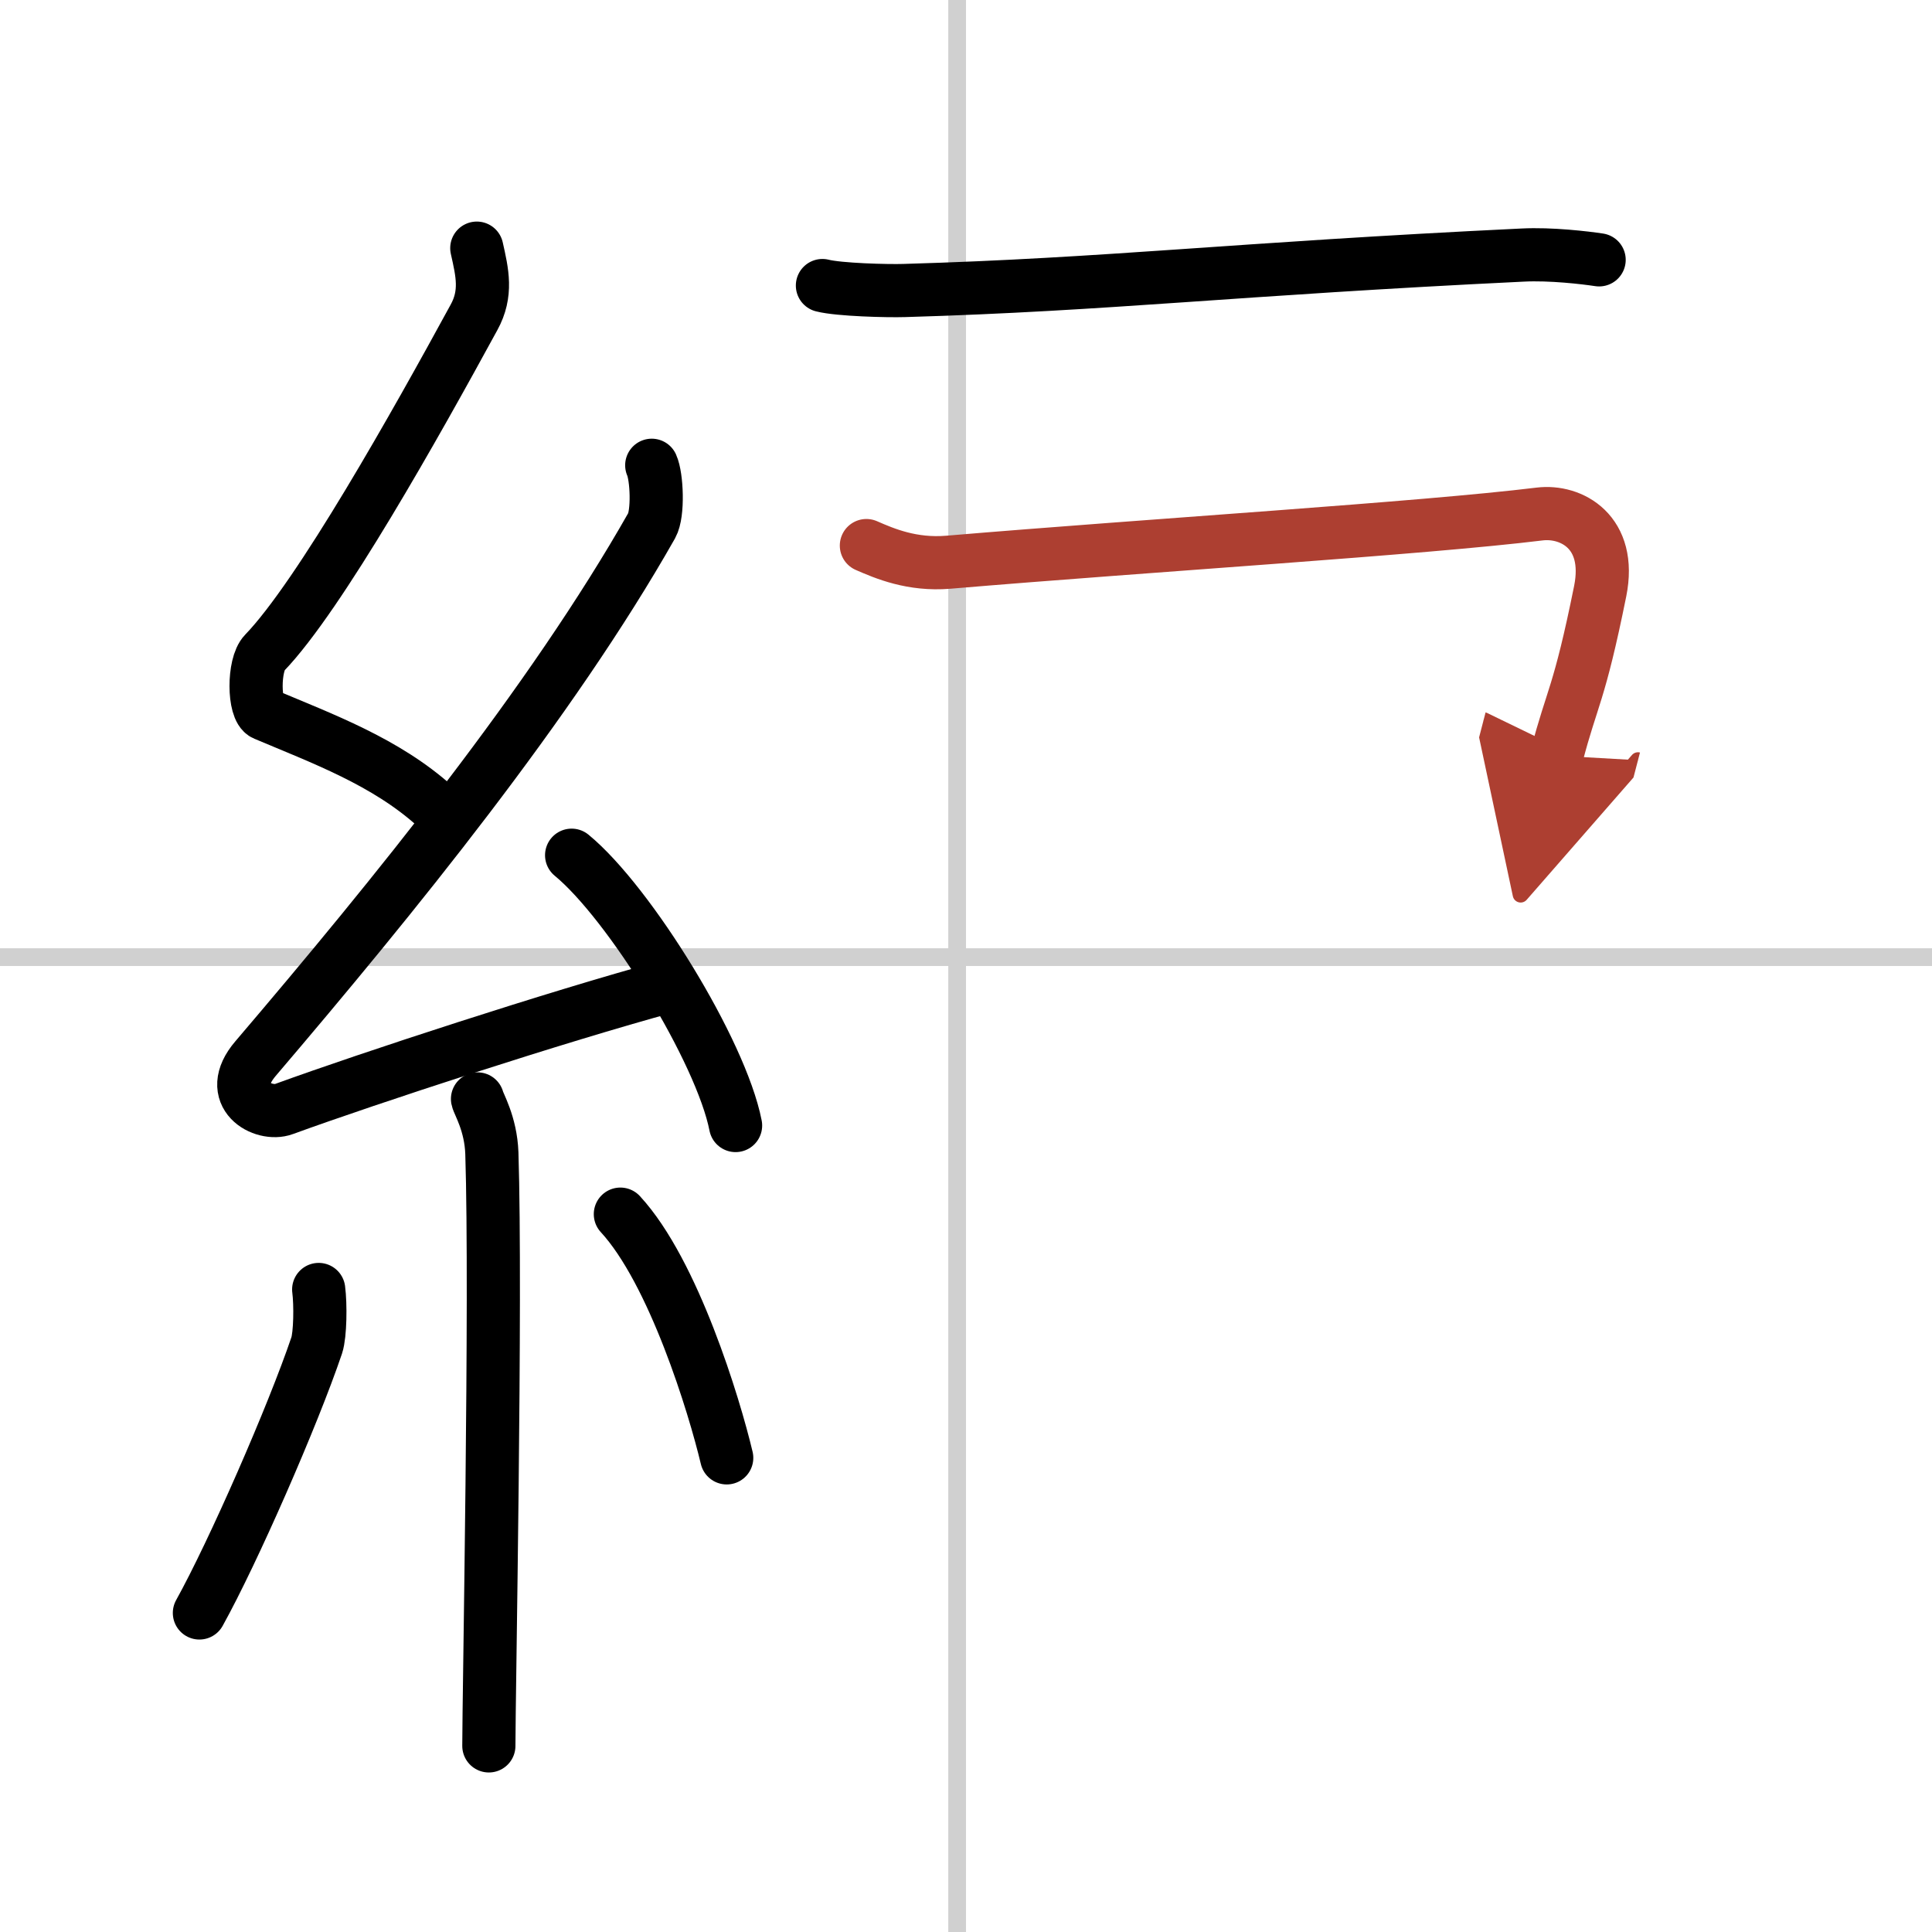
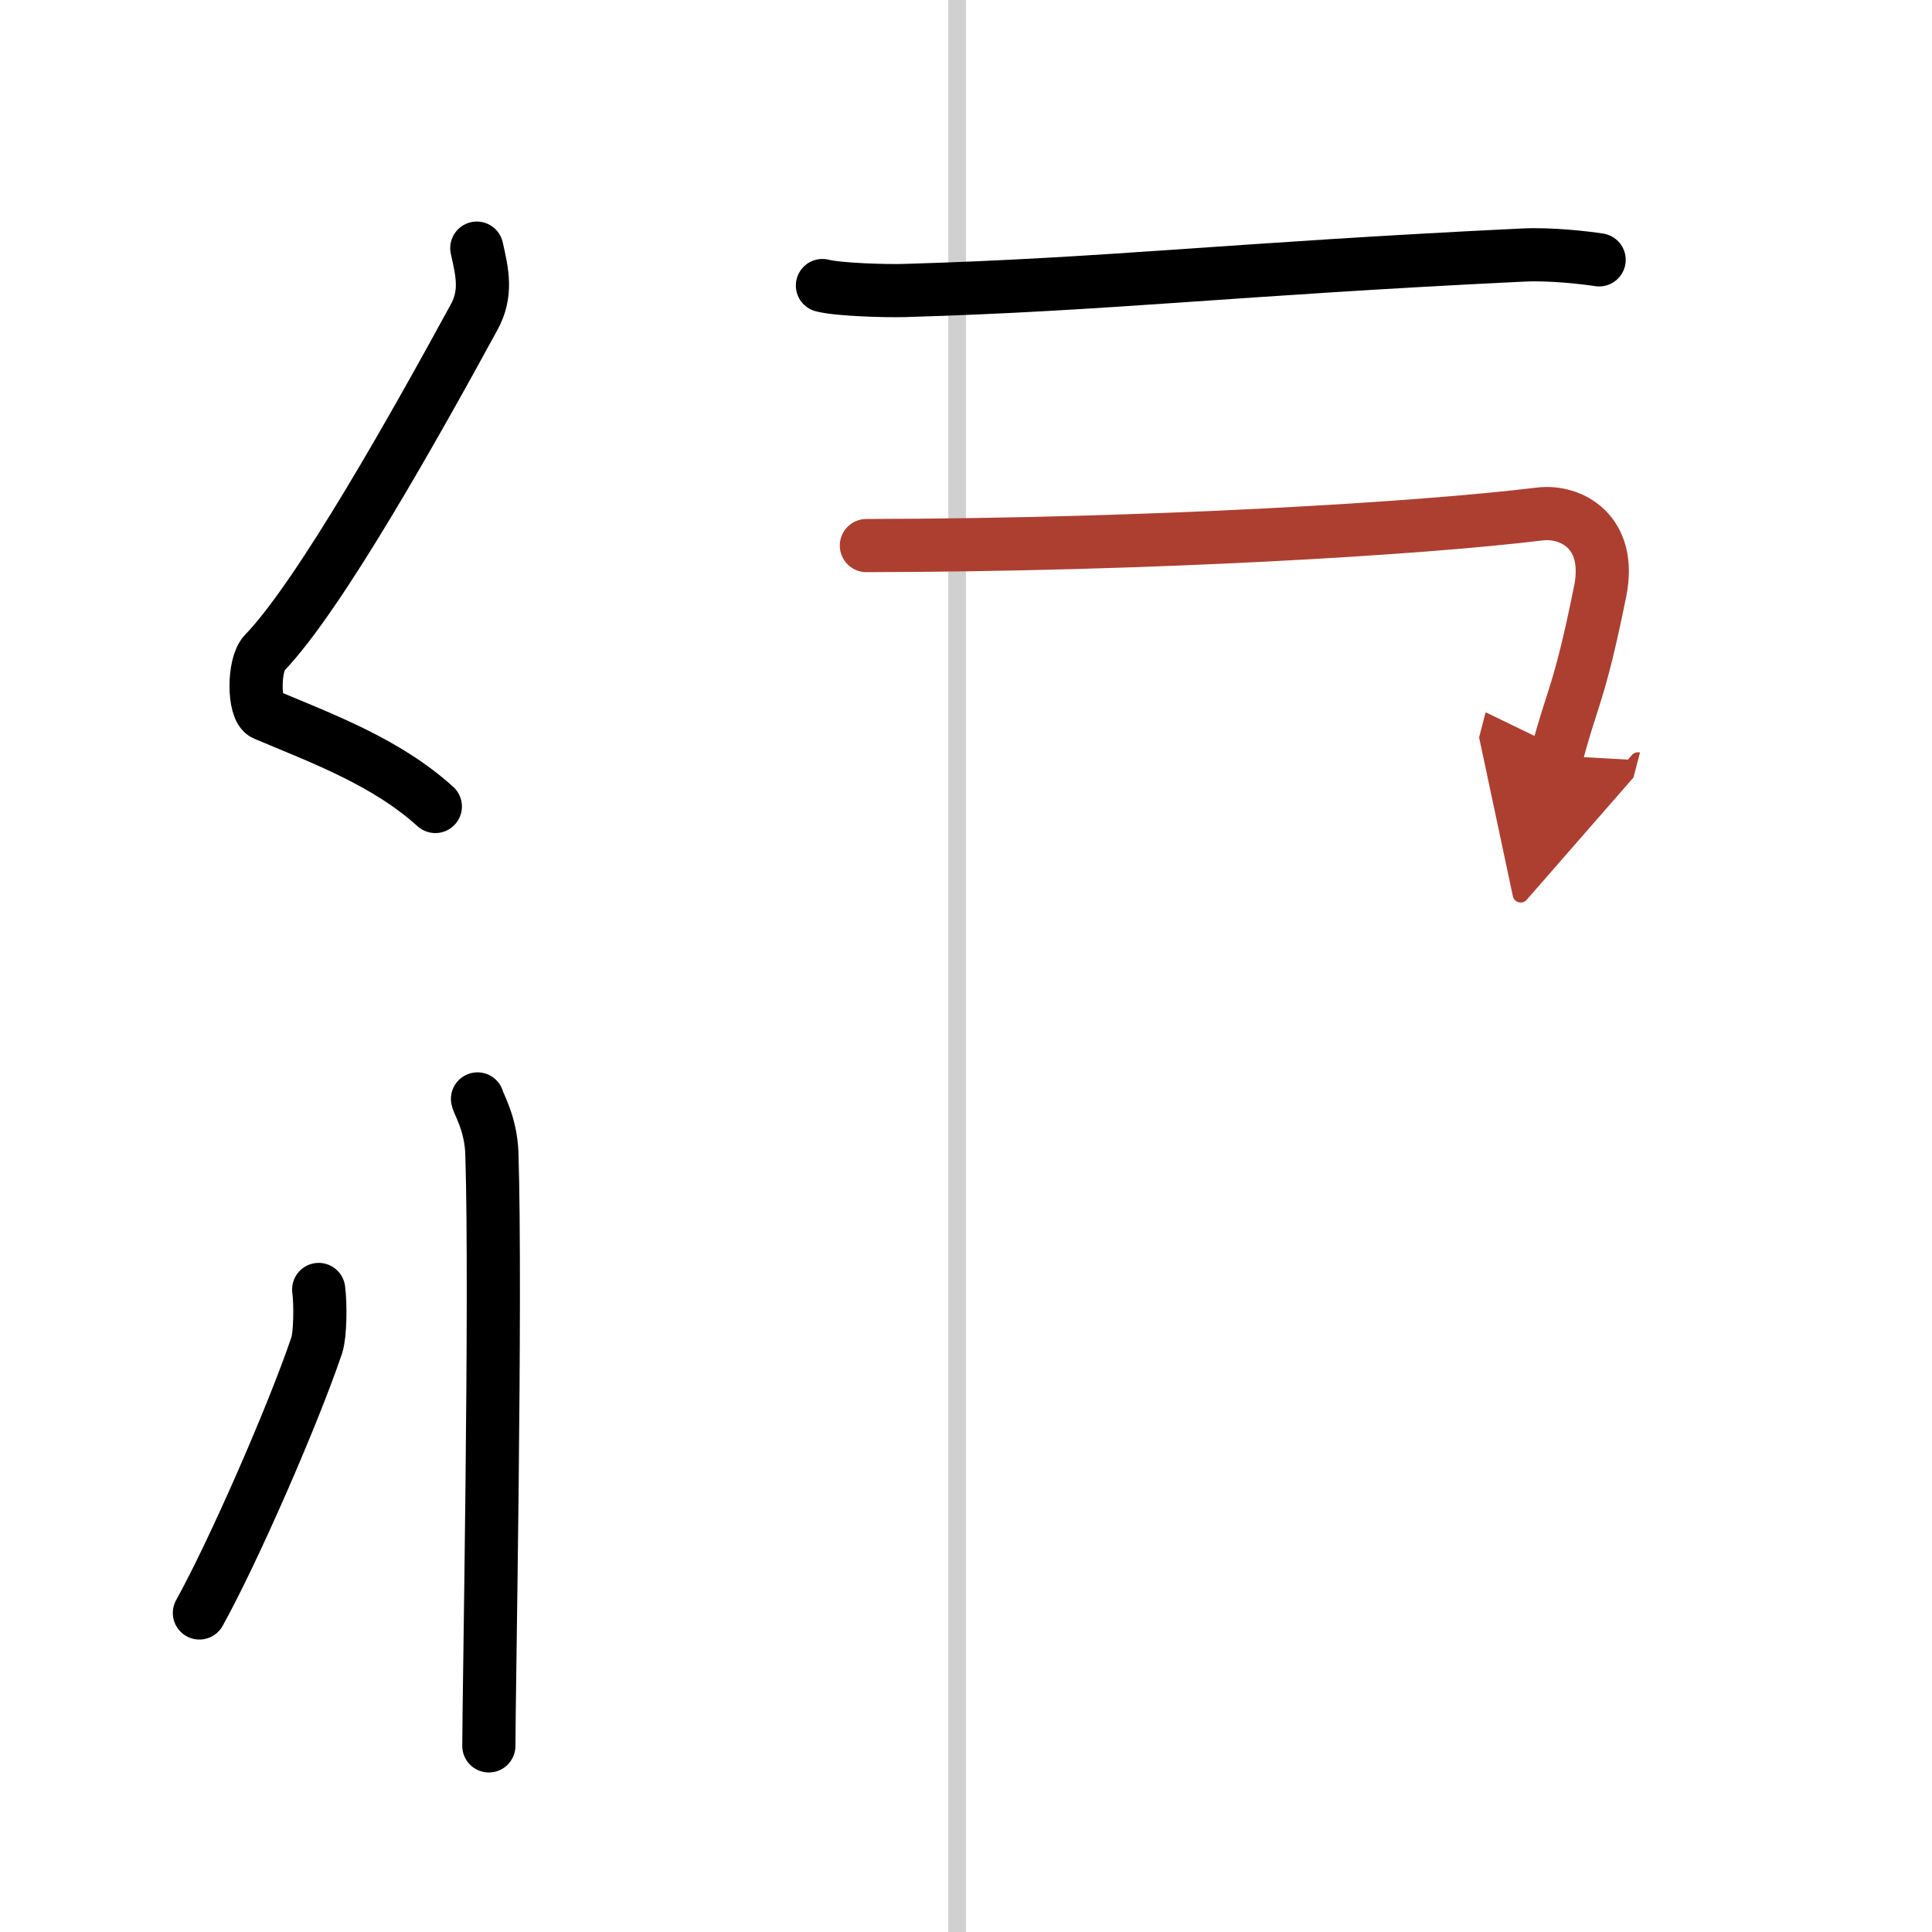
<svg xmlns="http://www.w3.org/2000/svg" width="400" height="400" viewBox="0 0 109 109">
  <defs>
    <marker id="a" markerWidth="4" orient="auto" refX="1" refY="5" viewBox="0 0 10 10">
      <polyline points="0 0 10 5 0 10 1 5" fill="#ad3f31" stroke="#ad3f31" />
    </marker>
  </defs>
  <g fill="none" stroke="#000" stroke-linecap="round" stroke-linejoin="round" stroke-width="3">
    <rect width="100%" height="100%" fill="#fff" stroke="#fff" />
    <line x1="54" x2="54" y2="109" stroke="#d0d0d0" stroke-width="1" />
-     <line x2="109" y1="54" y2="54" stroke="#d0d0d0" stroke-width="1" />
    <path d="m26.9 14c0.31 1.38 0.59 2.55-0.16 3.91-3.26 5.98-8.71 15.71-11.82 18.93-0.64 0.66-0.62 3.19 0 3.45 3.26 1.38 6.84 2.68 9.64 5.21" />
-     <path d="m36.77 26.25c0.29 0.64 0.38 2.72 0 3.4-5.65 9.97-14.59 20.97-22.35 30.07-1.78 2.08 0.44 3.28 1.6 2.85 4.86-1.77 15.39-5.21 21.63-6.91" />
-     <path d="m32.25 48.25c3.27 2.69 8.43 11.06 9.25 15.25" />
    <path d="m26.94 62c0.05 0.27 0.75 1.38 0.81 3.06 0.26 8.07-0.17 30.69-0.17 33.44" />
    <path d="m17.98 72.75c0.11 0.85 0.09 2.54-0.11 3.15-1.35 3.99-4.72 11.68-6.62 15.1" />
-     <path d="m35 68.5c3 3.25 5.3 10.8 6 13.75" />
    <path d="m46.4 16.11c0.94 0.24 3.68 0.31 4.62 0.28 11.62-0.34 18.48-1.21 34.89-2 1.58-0.08 3.52 0.15 4.31 0.27" />
-     <path d="M48.88,30.78c1.03,0.45,2.57,1.11,4.62,0.94C65,30.75,80.26,29.81,86.86,29c1.79-0.22,4.09,1.01,3.42,4.35c-1.19,5.9-1.59,5.97-2.45,9.28" marker-end="url(#a)" stroke="#ad3f31" />
+     <path d="M48.88,30.78C65,30.75,80.26,29.81,86.86,29c1.79-0.22,4.09,1.01,3.42,4.35c-1.19,5.9-1.59,5.97-2.45,9.28" marker-end="url(#a)" stroke="#ad3f31" />
  </g>
</svg>